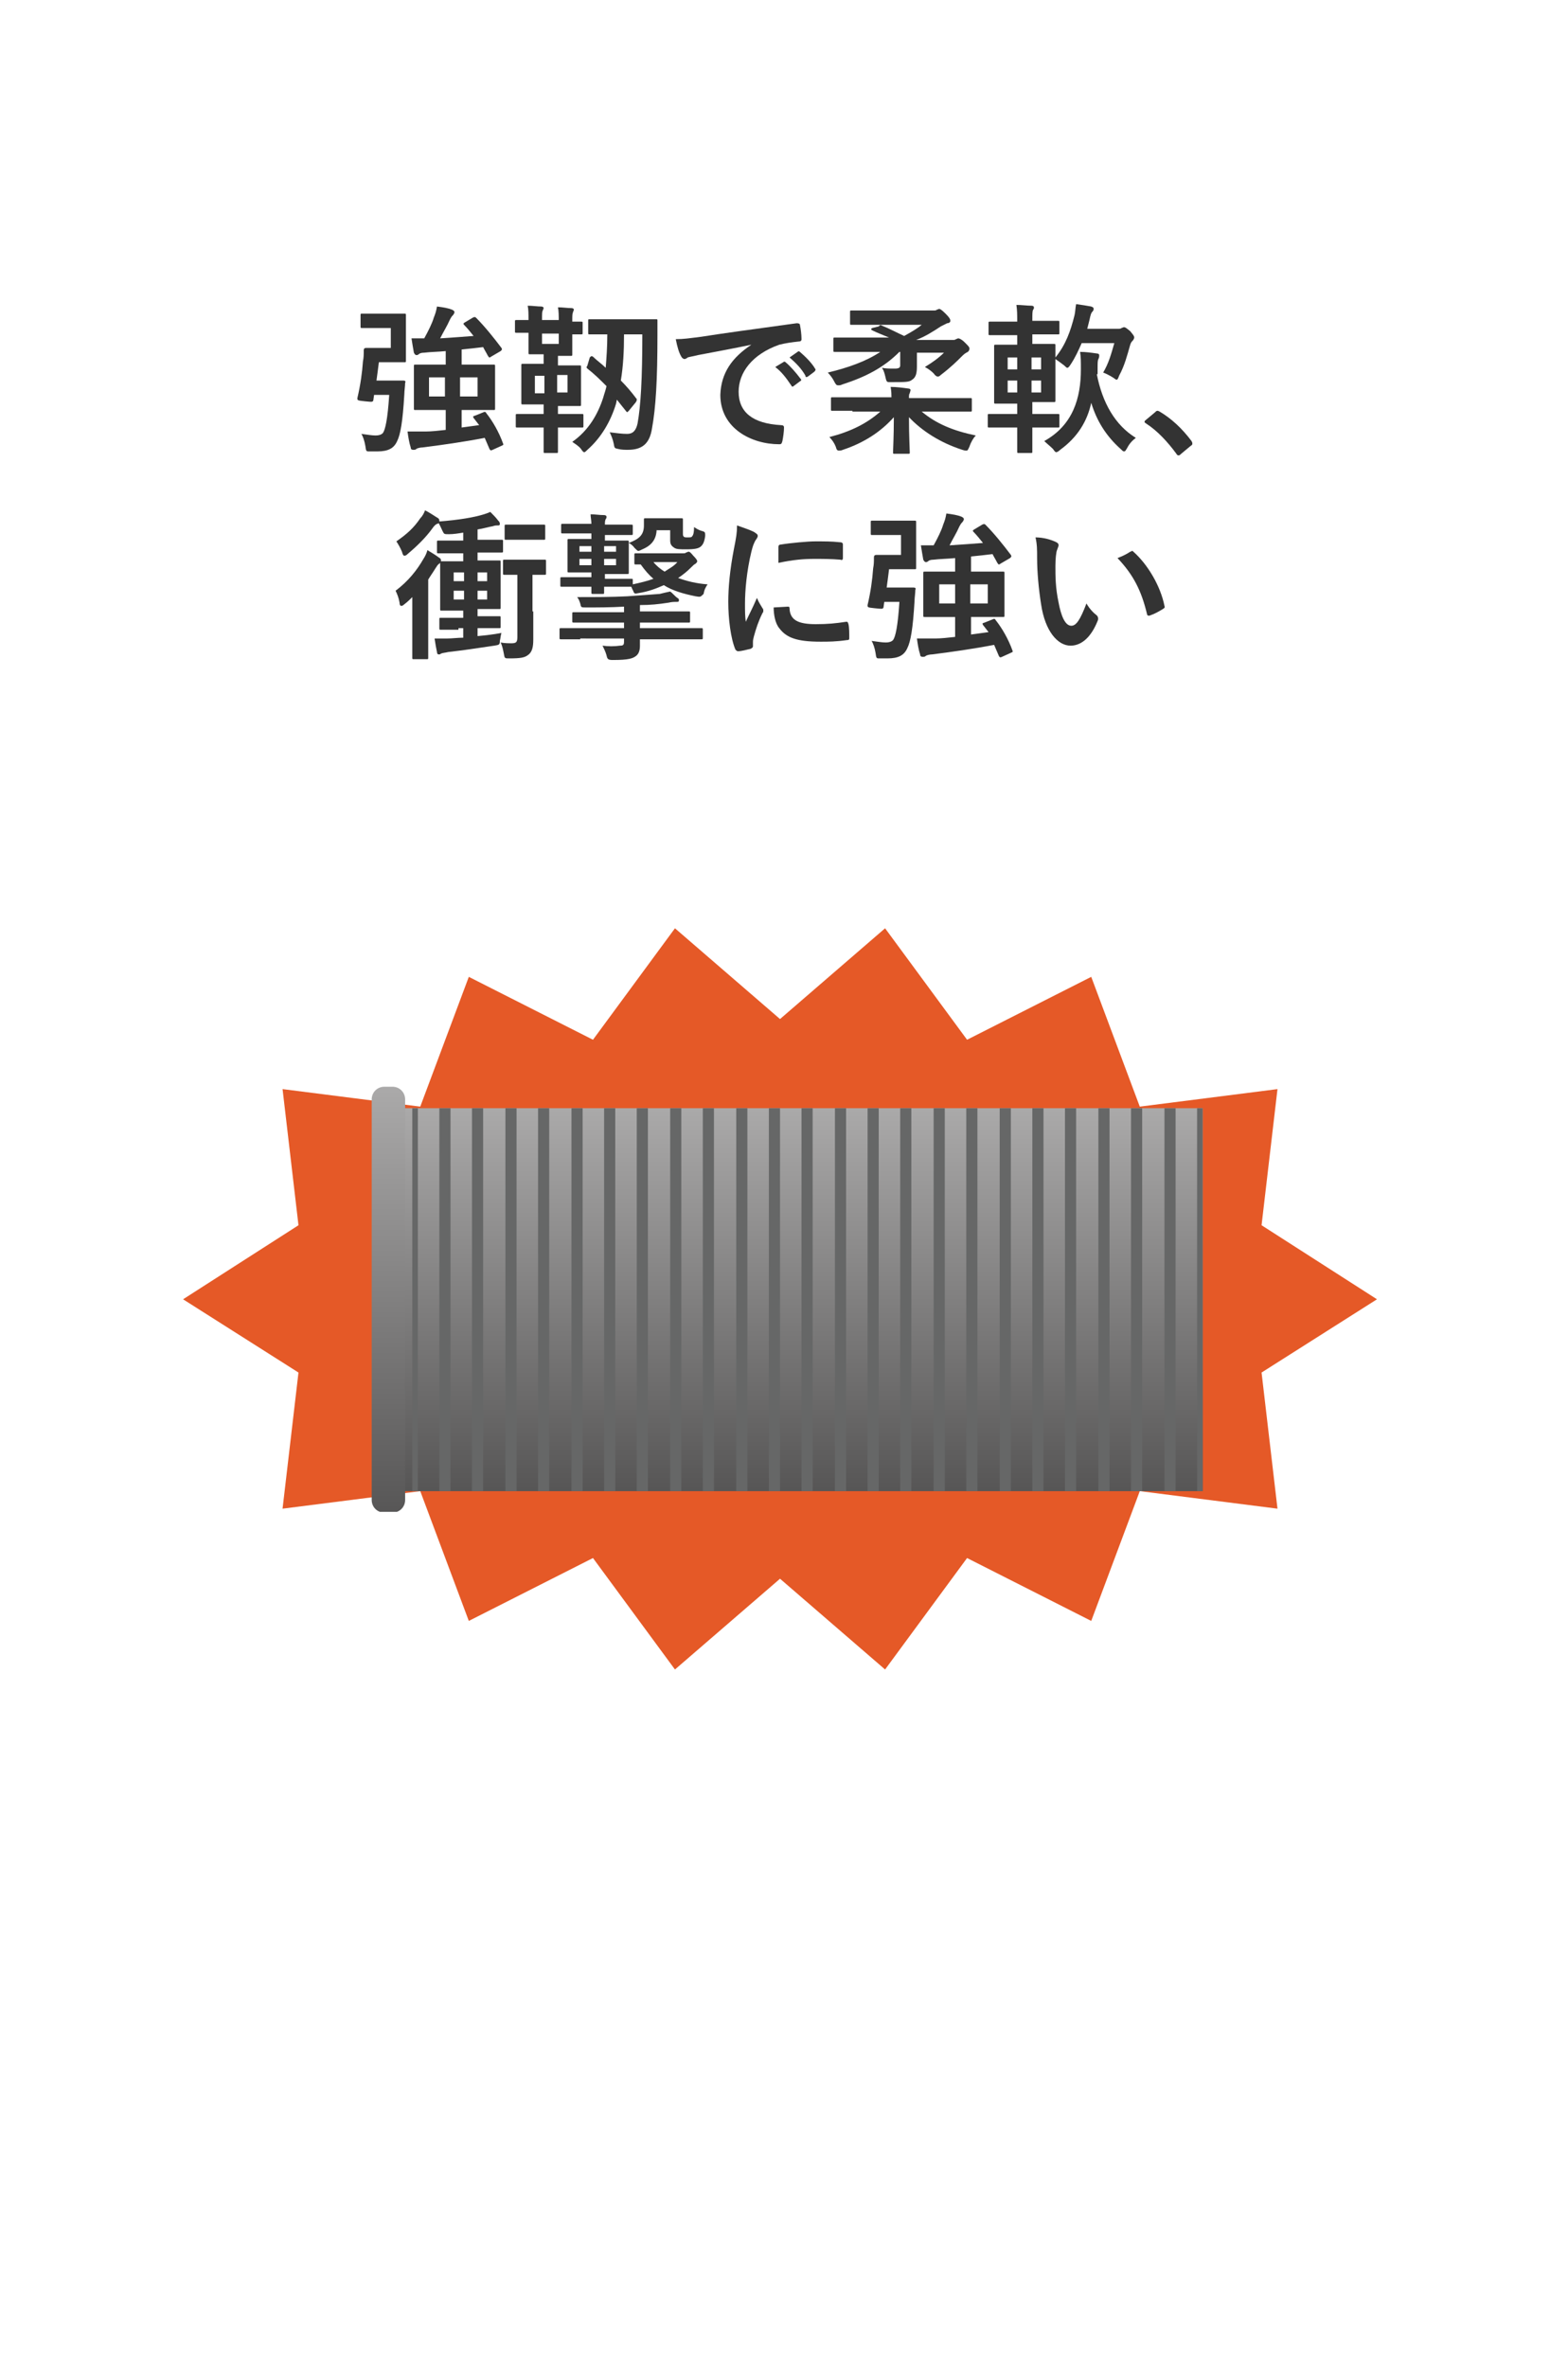
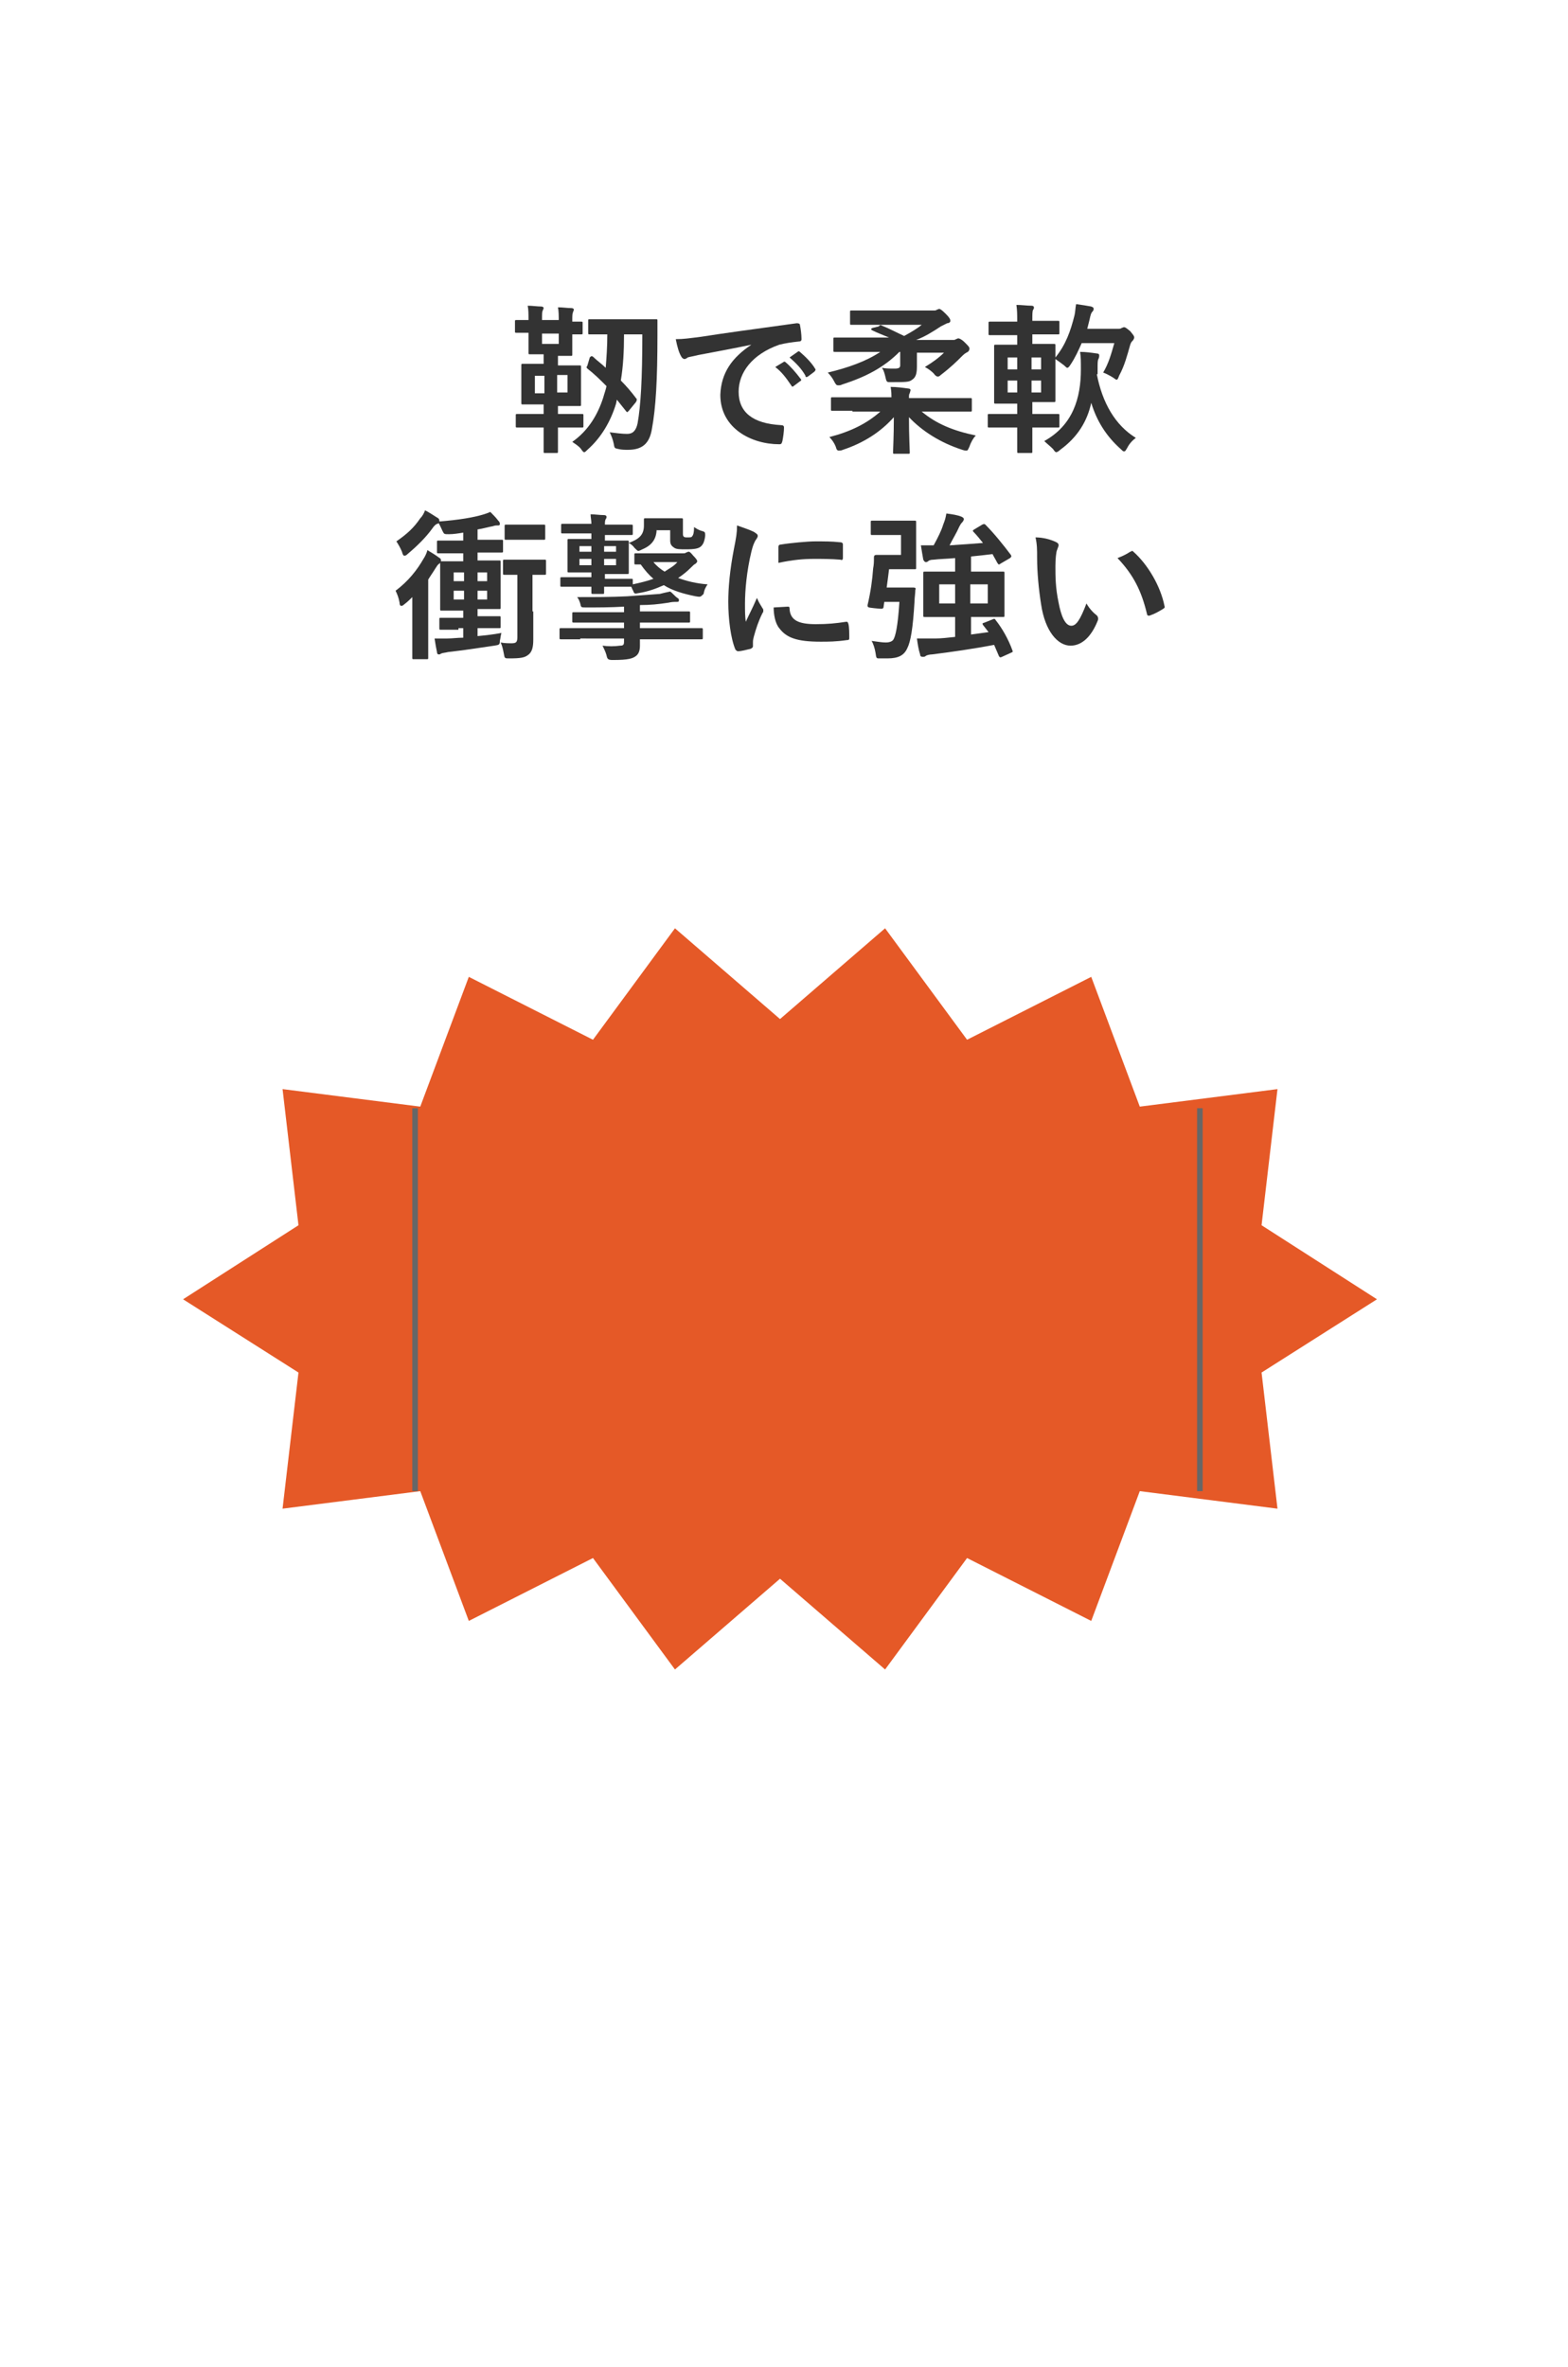
<svg xmlns="http://www.w3.org/2000/svg" xmlns:xlink="http://www.w3.org/1999/xlink" version="1.1" id="レイヤー_1" x="0px" y="0px" width="197px" height="297.3px" viewBox="0 0 197 297.3" style="enable-background:new 0 0 197 297.3;" xml:space="preserve">
  <style type="text/css">
	.st0{fill:#333333;}
	.st1{fill:#E55927;}
	.st2{clip-path:url(#SVGID_2_);fill:url(#SVGID_3_);}
	.st3{fill:#666767;}
	.st4{clip-path:url(#SVGID_5_);fill:url(#SVGID_6_);}
</style>
  <g>
-     <path class="st0" d="M49.4,47.8c0.9,0,1.2,0,1.3,0c0.2,0,0.3,0.1,0.2,0.3c0,0.4-0.1,1-0.1,1.4c-0.2,3.5-0.5,5.1-0.9,5.9   c-0.4,0.9-1.1,1.3-2.5,1.3c-0.3,0-0.6,0-1,0c-0.4,0-0.4,0-0.5-0.7c-0.1-0.6-0.3-1.2-0.5-1.5c0.8,0.1,1.3,0.2,1.8,0.2   c0.4,0,0.7-0.1,0.9-0.3c0.3-0.4,0.6-1.7,0.8-4.8H47l-0.1,0.7c-0.1,0.2-0.1,0.2-1.1,0.1c-0.9-0.1-0.9-0.1-0.9-0.4   c0.4-1.7,0.6-3.2,0.7-4.6c0.1-0.5,0.1-0.9,0.1-1.4c0-0.2,0.1-0.3,0.3-0.3c0.1,0,0.6,0,1.3,0h1.8v-2.5h-1.9c-1.2,0-1.6,0-1.7,0   c-0.2,0-0.2,0-0.2-0.2v-1.4c0-0.2,0-0.2,0.2-0.2c0.1,0,0.5,0,1.7,0h2.2c0.9,0,1.3,0,1.4,0c0.2,0,0.2,0,0.2,0.2c0,0.1,0,0.6,0,1.8   v2.1c0,1.1,0,1.7,0,1.8c0,0.2,0,0.2-0.2,0.2c-0.1,0-0.5,0-1.4,0h-1.8c-0.1,0.8-0.2,1.6-0.3,2.3H49.4z M59.5,52.5   c-0.1-0.2-0.1-0.2,0.2-0.3l1-0.4c0.2-0.1,0.3-0.1,0.4,0.1c0.8,1,1.6,2.4,2.1,3.8c0.1,0.2,0,0.2-0.2,0.3l-1.1,0.5   c-0.2,0.1-0.3,0.1-0.4-0.1c-0.2-0.5-0.4-0.9-0.6-1.4c-2.6,0.5-5.4,0.9-7.8,1.2c-0.3,0-0.7,0.1-0.8,0.2c-0.1,0.1-0.2,0.1-0.4,0.1   c-0.2,0-0.3-0.1-0.3-0.3c-0.2-0.6-0.3-1.3-0.4-2c0.8,0,1.4,0,2.3,0c0.7,0,1.6-0.1,2.5-0.2v-2.5h-1.2c-1.8,0-2.4,0-2.6,0   c-0.2,0-0.2,0-0.2-0.2c0-0.1,0-0.6,0-1.6v-2.1c0-1,0-1.5,0-1.6c0-0.2,0-0.2,0.2-0.2c0.1,0,0.8,0,2.6,0h1.2v-1.7   c-1,0.1-1.9,0.1-2.7,0.2c-0.4,0-0.6,0.1-0.7,0.2c-0.1,0.1-0.2,0.1-0.3,0.1c-0.1,0-0.2-0.1-0.3-0.3c-0.1-0.5-0.2-1.2-0.3-1.8   c0.5,0,1.1,0,1.6,0c0.5-0.9,1-1.9,1.2-2.6c0.2-0.5,0.3-0.8,0.4-1.4c0.8,0.1,1.4,0.2,1.9,0.4c0.2,0.1,0.3,0.2,0.3,0.3   c0,0.1-0.1,0.3-0.2,0.4c-0.1,0.1-0.2,0.2-0.4,0.6c-0.3,0.7-0.8,1.5-1.2,2.3c1.5-0.1,3-0.2,4.2-0.3c-0.4-0.5-0.8-1-1.2-1.4   c-0.1-0.1-0.1-0.2,0.1-0.3l1-0.6c0.2-0.1,0.3-0.1,0.4,0c1.1,1.1,2.3,2.6,3.2,3.8c0.1,0.2,0.1,0.2-0.1,0.4l-1.2,0.7   c-0.1,0.1-0.2,0.1-0.2,0.1c-0.1,0-0.1-0.1-0.2-0.2c-0.2-0.4-0.4-0.7-0.6-1.1c-0.8,0.1-1.7,0.2-2.7,0.3v1.9h1.4c1.8,0,2.4,0,2.6,0   c0.2,0,0.2,0,0.2,0.2c0,0.1,0,0.6,0,1.6v2.1c0,1,0,1.5,0,1.6c0,0.2,0,0.2-0.2,0.2c-0.1,0-0.8,0-2.6,0h-1.4v2.2l2.2-0.3L59.5,52.5z    M55.9,49.8v-2.4h-2v2.4H55.9z M60,47.4h-2.2v2.4H60V47.4z" />
    <path class="st0" d="M70.2,40.4c0-0.8,0-1.3-0.1-1.8c0.6,0,1.2,0.1,1.7,0.1c0.2,0,0.3,0.1,0.3,0.2c0,0.1-0.1,0.2-0.1,0.3   c-0.1,0.2-0.1,0.4-0.1,1.2c0.7,0,1.1,0,1.1,0c0.2,0,0.2,0,0.2,0.2v1.2c0,0.2,0,0.2-0.2,0.2c-0.1,0-0.4,0-1.1,0v0.6   c0,1.2,0,1.7,0,1.9c0,0.2,0,0.2-0.2,0.2c-0.1,0-0.5,0-1.6,0v1.2h0.6c1.5,0,2,0,2.1,0c0.2,0,0.2,0,0.2,0.2c0,0.1,0,0.5,0,1.5v1.7   c0,1,0,1.4,0,1.5c0,0.2,0,0.2-0.2,0.2c-0.1,0-0.6,0-2.1,0h-0.6V52h0.8c1.5,0,2.1,0,2.2,0c0.2,0,0.2,0,0.2,0.2v1.3   c0,0.2,0,0.2-0.2,0.2c-0.1,0-0.6,0-2.2,0h-0.8v0.6c0,1.6,0,2.3,0,2.4c0,0.2,0,0.2-0.2,0.2h-1.4c-0.2,0-0.2,0-0.2-0.2   c0-0.1,0-0.8,0-2.4v-0.6h-1c-1.6,0-2.2,0-2.3,0c-0.2,0-0.2,0-0.2-0.2v-1.3c0-0.2,0-0.2,0.2-0.2c0.1,0,0.7,0,2.3,0h1v-1.2h-0.5   c-1.5,0-2,0-2.1,0c-0.2,0-0.2,0-0.2-0.2c0-0.1,0-0.5,0-1.5v-1.7c0-1,0-1.3,0-1.5c0-0.2,0-0.2,0.2-0.2c0.1,0,0.6,0,2.1,0h0.5v-1.2   h-0.1c-1.1,0-1.5,0-1.6,0c-0.2,0-0.2,0-0.2-0.2c0-0.1,0-0.7,0-1.9v-0.6c-1,0-1.4,0-1.5,0c-0.2,0-0.2,0-0.2-0.2v-1.2   c0-0.2,0-0.2,0.2-0.2c0.1,0,0.5,0,1.5,0c0-0.8,0-1.3-0.1-1.8c0.6,0,1.2,0.1,1.7,0.1c0.2,0,0.3,0.1,0.3,0.2c0,0.1-0.1,0.2-0.1,0.3   c-0.1,0.1-0.1,0.4-0.1,1.2H70.2z M68.4,49.4v-2.2h-1.2v2.2H68.4z M70.2,41.9h-2.1v1.3h2.1V41.9z M71.3,47.1H70v2.2h1.3V47.1z    M74.1,44.9c0.2-0.2,0.2-0.2,0.4-0.1c0.5,0.5,1.1,0.9,1.6,1.4c0.1-1.3,0.2-2.6,0.2-4.2c-1.6,0-2.1,0-2.2,0c-0.2,0-0.2,0-0.2-0.2   v-1.5c0-0.2,0-0.2,0.2-0.2c0.1,0,0.7,0,2.4,0h3.5c1.7,0,2.2,0,2.4,0c0.2,0,0.2,0,0.2,0.2c0,0.7,0,1.2,0,1.8c0,5.6-0.2,9.1-0.7,11.8   c-0.3,1.8-1.2,2.6-3,2.6c-0.4,0-0.8,0-1.2-0.1c-0.5-0.1-0.5-0.1-0.6-0.7c-0.1-0.5-0.3-1-0.5-1.4c0.9,0.1,1.5,0.2,2.2,0.2   c0.7,0,1.1-0.4,1.3-1.3c0.4-2.2,0.6-5.6,0.6-11.2h-2.3c0,2.1-0.1,4-0.4,5.8c0.7,0.7,1.3,1.4,1.9,2.2c0.1,0.1,0.1,0.1,0.1,0.2   c0,0.1,0,0.1-0.1,0.3l-0.9,1.1c-0.2,0.2-0.2,0.2-0.3,0.1c-0.4-0.5-0.8-1-1.2-1.5l-0.1,0.5c-0.7,2.3-1.9,4.3-3.6,5.8   c-0.2,0.2-0.3,0.3-0.4,0.3c-0.1,0-0.2-0.1-0.4-0.4c-0.3-0.4-0.7-0.6-1.1-0.9c2-1.4,3.2-3.4,3.9-5.6c0.1-0.4,0.3-0.9,0.4-1.4   c-0.8-0.8-1.5-1.5-2.4-2.2c-0.1-0.1-0.1-0.1-0.1-0.2c0-0.1,0.1-0.1,0.1-0.2L74.1,44.9z" />
    <path class="st0" d="M94.4,43.3c-2.4,0.5-4.6,0.9-6.7,1.3c-0.8,0.2-1,0.2-1.3,0.3c-0.1,0.1-0.3,0.2-0.4,0.2c-0.1,0-0.3-0.1-0.4-0.3   c-0.3-0.5-0.5-1.2-0.7-2.2c1,0,1.6-0.1,3.2-0.3c2.5-0.4,6.9-1,12-1.7c0.3,0,0.4,0.1,0.4,0.2c0.1,0.5,0.2,1.2,0.2,1.8   c0,0.2-0.1,0.3-0.4,0.3c-0.9,0.1-1.6,0.2-2.4,0.4c-3.4,1.2-5.1,3.5-5.1,5.9c0,2.6,1.8,4,5.3,4.2c0.3,0,0.4,0.1,0.4,0.3   c0,0.5-0.1,1.2-0.2,1.7c-0.1,0.3-0.1,0.4-0.4,0.4c-3.5,0-7.4-2-7.4-6.2C90.6,46.8,92,44.9,94.4,43.3L94.4,43.3z M98.4,45.5   c0.1-0.1,0.2-0.1,0.3,0c0.6,0.5,1.3,1.3,1.9,2.1c0.1,0.1,0.1,0.2-0.1,0.3l-0.8,0.6c-0.1,0.1-0.2,0.1-0.3-0.1   c-0.6-0.9-1.2-1.7-2-2.3L98.4,45.5z M100.2,44.2c0.1-0.1,0.2-0.1,0.3,0c0.7,0.6,1.5,1.4,1.9,2.1c0.1,0.1,0.1,0.2-0.1,0.4l-0.8,0.6   c-0.2,0.1-0.3,0.1-0.3-0.1c-0.5-0.9-1.2-1.6-2-2.3L100.2,44.2z" />
    <path class="st0" d="M107.1,51.6c-1.8,0-2.4,0-2.5,0c-0.2,0-0.2,0-0.2-0.2v-1.3c0-0.2,0-0.2,0.2-0.2c0.1,0,0.7,0,2.5,0h4.9   c0-0.3,0-0.7-0.1-1.3c0.7,0,1.5,0.1,2.2,0.2c0.2,0,0.3,0.1,0.3,0.2c0,0.1-0.1,0.3-0.1,0.4c-0.1,0.1-0.1,0.3-0.1,0.6h5.2   c1.8,0,2.4,0,2.5,0c0.2,0,0.2,0,0.2,0.2v1.3c0,0.2,0,0.2-0.2,0.2c-0.1,0-0.7,0-2.5,0h-3.6c1.8,1.5,3.9,2.4,6.8,3   c-0.3,0.3-0.6,0.8-0.8,1.4c-0.2,0.4-0.2,0.5-0.4,0.5c-0.1,0-0.2,0-0.5-0.1c-2.8-0.9-5.1-2.4-6.7-4.1c0,2.5,0.1,4,0.1,4.4   c0,0.2,0,0.2-0.2,0.2h-1.7c-0.2,0-0.2,0-0.2-0.2c0-0.4,0.1-1.9,0.1-4.4c-1.6,1.8-3.7,3.2-6.4,4.1c-0.2,0.1-0.4,0.1-0.5,0.1   c-0.2,0-0.3-0.1-0.4-0.5c-0.2-0.5-0.5-0.9-0.8-1.2c2.7-0.7,4.7-1.7,6.4-3.2H107.1z M110.4,41c0.2-0.2,0.2-0.2,0.4-0.1   c1,0.4,1.9,0.9,2.8,1.3c0.9-0.5,1.6-0.9,2.2-1.4h-6.1c-1.9,0-2.6,0-2.7,0c-0.2,0-0.2,0-0.2-0.2v-1.4c0-0.2,0-0.2,0.2-0.2   c0.1,0,0.8,0,2.7,0h7.6c0.2,0,0.3,0,0.4-0.1c0.1,0,0.2-0.1,0.3-0.1c0.1,0,0.3,0.1,0.8,0.6c0.5,0.5,0.6,0.7,0.6,0.9   c0,0.2-0.2,0.3-0.4,0.3c-0.2,0.1-0.4,0.2-0.8,0.4c-0.9,0.6-2,1.3-3.1,1.7h4.6c0.2,0,0.3,0,0.4-0.1c0.1,0,0.2-0.1,0.3-0.1   c0.1,0,0.4,0.1,0.8,0.5c0.5,0.5,0.6,0.6,0.6,0.8c0,0.2-0.1,0.3-0.2,0.4c-0.2,0.1-0.4,0.2-0.7,0.5c-0.7,0.7-1.4,1.4-2.7,2.4   c-0.2,0.2-0.3,0.2-0.4,0.2c-0.1,0-0.3-0.1-0.5-0.4c-0.3-0.3-0.7-0.6-1.1-0.8c1-0.6,1.8-1.2,2.4-1.8h-3.4c0,0.6,0,1.1,0,1.5   c0,0.5,0,0.8-0.1,1.2c-0.1,0.3-0.2,0.5-0.5,0.7c-0.4,0.3-0.7,0.3-2.8,0.3c-0.3,0-0.4,0-0.5-0.4c-0.1-0.4-0.2-1-0.5-1.4   c0.5,0.1,1,0.1,1.6,0.1c0.5,0,0.7-0.1,0.7-0.4v-1.7h-0.1c-1.9,1.9-4.1,3.1-7.2,4.1c-0.2,0.1-0.3,0.1-0.5,0.1   c-0.2,0-0.3-0.1-0.5-0.5c-0.2-0.4-0.5-0.8-0.8-1.1c2.5-0.6,4.8-1.4,6.6-2.6h-3.1c-1.8,0-2.5,0-2.6,0c-0.2,0-0.2,0-0.2-0.2v-1.4   c0-0.2,0-0.2,0.2-0.2c0.1,0,0.7,0,2.6,0h4.2c-0.7-0.3-1.5-0.6-2.1-0.9c-0.2-0.1-0.2-0.2,0-0.3L110.4,41z" />
    <path class="st0" d="M126.7,53.7c-1.7,0-2.3,0-2.4,0c-0.2,0-0.2,0-0.2-0.2v-1.3c0-0.2,0-0.2,0.2-0.2c0.1,0,0.7,0,2.4,0h1.1v-1.3   h-0.5c-1.5,0-2.1,0-2.2,0c-0.2,0-0.2,0-0.2-0.2c0-0.1,0-0.7,0-1.9v-3.2c0-1.2,0-1.7,0-1.9c0-0.2,0-0.2,0.2-0.2c0.1,0,0.7,0,2.2,0   h0.5v-1.2h-1c-1.7,0-2.3,0-2.4,0c-0.2,0-0.2,0-0.2-0.2v-1.3c0-0.2,0-0.2,0.2-0.2c0.1,0,0.7,0,2.4,0h1c0-0.9,0-1.4-0.1-2.1   c0.7,0,1.3,0.1,1.9,0.1c0.2,0,0.3,0.1,0.3,0.2c0,0.1,0,0.2-0.1,0.3c-0.1,0.2-0.1,0.5-0.1,1.3v0.1h0.8c1.7,0,2.2,0,2.4,0   c0.2,0,0.2,0,0.2,0.2v1.3c0,0.2,0,0.2-0.2,0.2c-0.1,0-0.7,0-2.4,0h-0.8v1.2h0.5c1.5,0,2,0,2.2,0c0.2,0,0.2,0,0.2,0.2   c0,0.1,0,0.6,0,1.5c1.3-1.6,1.9-3.3,2.4-5.3c0.1-0.4,0.1-0.9,0.2-1.4c0.7,0.1,1.4,0.2,1.9,0.3c0.2,0.1,0.3,0.1,0.3,0.3   c0,0.1,0,0.2-0.2,0.4c-0.1,0.1-0.2,0.4-0.3,0.9c-0.1,0.4-0.2,0.8-0.3,1.2h3.9c0.2,0,0.3,0,0.4-0.1c0.1,0,0.2-0.1,0.3-0.1   c0.2,0,0.3,0.1,0.8,0.5c0.4,0.5,0.5,0.6,0.5,0.8c0,0.1-0.1,0.3-0.2,0.4s-0.2,0.2-0.3,0.5c-0.4,1.4-0.7,2.6-1.4,3.9   c-0.1,0.3-0.2,0.5-0.3,0.5s-0.2-0.1-0.5-0.3c-0.5-0.3-0.9-0.5-1.2-0.6c0.7-1.2,1-2.3,1.4-3.7h-4.1c-0.4,0.9-0.8,1.8-1.4,2.7   c-0.2,0.3-0.3,0.4-0.4,0.4c-0.1,0-0.2-0.1-0.4-0.3c-0.4-0.3-0.8-0.6-1.1-0.8v3.3c0,1.2,0,1.8,0,1.9c0,0.2,0,0.2-0.2,0.2   c-0.1,0-0.7,0-2.2,0h-0.5V52h0.8c1.8,0,2.3,0,2.4,0c0.2,0,0.2,0,0.2,0.2v1.3c0,0.2,0,0.2-0.2,0.2c-0.1,0-0.7,0-2.4,0h-0.8   c0,1.8,0,2.9,0,3c0,0.2,0,0.2-0.2,0.2h-1.5c-0.2,0-0.2,0-0.2-0.2c0-0.1,0-1.1,0-3H126.7z M127.8,46.4v-1.5h-1.2v1.5H127.8z    M127.8,49.3v-1.5h-1.2v1.5H127.8z M129.6,44.9v1.5h1.2v-1.5H129.6z M130.8,47.8h-1.2v1.5h1.2V47.8z M137.8,47   c0.7,3.6,2.3,6.4,4.9,8c-0.4,0.3-0.8,0.7-1.1,1.3c-0.2,0.3-0.2,0.4-0.4,0.4c-0.1,0-0.2-0.1-0.4-0.3c-1.8-1.6-3-3.5-3.7-5.8   c-0.5,2.3-1.7,4.3-3.9,5.9c-0.2,0.2-0.4,0.3-0.5,0.3c-0.1,0-0.2-0.1-0.4-0.4c-0.4-0.4-0.8-0.7-1.1-1c3.6-2,4.6-5.4,4.6-9   c0-1.1,0-1.5-0.1-2.2c0.7,0,1.4,0.1,2.1,0.2c0.2,0,0.3,0.1,0.3,0.2c0,0.2,0,0.3-0.1,0.5c-0.1,0.2-0.1,0.5-0.1,1.2V47z" />
-     <path class="st0" d="M145.1,51.8c0.1-0.1,0.2-0.2,0.3-0.2s0.1,0,0.3,0.1c1.5,0.9,2.8,2.1,4,3.7c0.1,0.2,0.1,0.2,0.1,0.3   c0,0.1,0,0.2-0.2,0.3l-1.2,1c-0.1,0.1-0.2,0.2-0.3,0.2c-0.1,0-0.2,0-0.3-0.2c-1.1-1.5-2.4-2.9-3.8-3.8c-0.1-0.1-0.2-0.1-0.2-0.2   c0-0.1,0-0.1,0.1-0.2L145.1,51.8z" />
    <path class="st0" d="M57.6,79.1c-1.6,0-2.1,0-2.2,0c-0.2,0-0.2,0-0.2-0.2v-1.1c0-0.2,0-0.2,0.2-0.2c0.1,0,0.6,0,2.2,0h0.6v-0.9   h-0.5c-1.6,0-2.1,0-2.2,0c-0.2,0-0.2,0-0.2-0.2c0-0.1,0-0.6,0-1.7v-2.3c0-1.1,0-1.5,0-1.7v-0.1l-0.1,0.1c-0.2,0.1-0.3,0.3-0.5,0.6   c-0.3,0.5-0.6,0.9-0.9,1.4v7.3c0,1.6,0,2.4,0,2.5c0,0.2,0,0.2-0.2,0.2H52c-0.2,0-0.2,0-0.2-0.2c0-0.1,0-0.9,0-2.5v-2.9   c0-0.6,0-1.5,0-2.2c-0.3,0.3-0.6,0.6-1,0.9c-0.2,0.2-0.3,0.2-0.4,0.2c-0.1,0-0.2-0.1-0.2-0.4c-0.1-0.6-0.3-1.1-0.5-1.5   c1.6-1.2,2.7-2.6,3.5-4c0.2-0.3,0.4-0.7,0.5-1.1c0.5,0.3,1,0.6,1.4,0.9c0.3,0.2,0.3,0.2,0.3,0.5h0.1c0.1,0,0.7,0,2.2,0h0.5v-1h-0.8   c-1.7,0-2.2,0-2.3,0c-0.2,0-0.2,0-0.2-0.2v-1.2c0-0.2,0-0.2,0.2-0.2c0.1,0,0.7,0,2.3,0h0.8v-1c-0.6,0.1-1.2,0.2-1.8,0.2   c-0.6,0-0.6,0-0.8-0.4c-0.2-0.4-0.3-0.7-0.5-1c-0.1,0.1-0.1,0.1-0.2,0.1c-0.2,0.1-0.4,0.3-0.6,0.6c-0.8,1.1-1.8,2.1-3.1,3.2   c-0.2,0.2-0.3,0.2-0.4,0.2c-0.1,0-0.2-0.1-0.3-0.5c-0.2-0.5-0.5-1-0.7-1.3c1.3-0.9,2.2-1.7,3-2.9c0.3-0.3,0.5-0.7,0.6-1   c0.6,0.3,1,0.6,1.5,0.9c0.2,0.1,0.3,0.2,0.3,0.4c0,0,0,0,0,0.1c2.5-0.2,4.3-0.5,5.6-0.9c0.3-0.1,0.6-0.2,0.8-0.3   c0.4,0.4,0.7,0.7,1,1.1c0.1,0.1,0.2,0.2,0.2,0.4s-0.1,0.2-0.3,0.2c-0.2,0-0.3,0-0.6,0.1c-0.6,0.1-1.2,0.3-1.9,0.4v1.3h0.7   c1.6,0,2.2,0,2.3,0c0.2,0,0.2,0,0.2,0.2v1.2c0,0.2,0,0.2-0.2,0.2c-0.1,0-0.7,0-2.3,0H60v1h0.5c1.6,0,2.1,0,2.2,0   c0.2,0,0.2,0,0.2,0.2c0,0.1,0,0.6,0,1.7v2.3c0,1.1,0,1.6,0,1.7c0,0.2,0,0.2-0.2,0.2c-0.1,0-0.6,0-2.2,0H60v0.9h0.5   c1.6,0,2.1,0,2.2,0c0.2,0,0.2,0,0.2,0.2v1.1c0,0.2,0,0.2-0.2,0.2c-0.1,0-0.6,0-2.2,0H60v1c1-0.1,2-0.2,3-0.4   c-0.1,0.3-0.1,0.6-0.2,1c0,0.5-0.1,0.5-0.7,0.6c-2,0.3-4,0.6-5.8,0.8c-0.4,0.1-0.7,0.1-0.9,0.2c-0.1,0.1-0.2,0.1-0.3,0.1   c-0.1,0-0.2-0.1-0.2-0.3c-0.1-0.5-0.2-1-0.3-1.7c0.5,0,1.1,0,1.6,0c0.6,0,1.3-0.1,2-0.1v-1.2H57.6z M58.3,73v-1.1H57V73H58.3z    M58.3,75.3v-1.1H57v1.1H58.3z M60,71.9V73h1.2v-1.1H60z M61.3,74.2H60v1.1h1.2V74.2z M67,76.8c0,1.8,0,2.7,0,3.5   c0,0.9-0.1,1.6-0.7,2c-0.4,0.3-0.9,0.4-2.3,0.4c-0.6,0-0.6,0-0.7-0.6c-0.1-0.5-0.2-1-0.4-1.4c0.5,0.1,1,0.1,1.4,0.1   c0.6,0,0.7-0.2,0.7-0.8v-7.8c-1.1,0-1.5,0-1.6,0c-0.2,0-0.2,0-0.2-0.2v-1.5c0-0.2,0-0.2,0.2-0.2c0.1,0,0.5,0,1.7,0h1.6   c1.2,0,1.6,0,1.7,0c0.2,0,0.2,0,0.2,0.2V72c0,0.2,0,0.2-0.2,0.2c-0.1,0-0.4,0-1.5,0V76.8z M65.2,67.8c-1.1,0-1.5,0-1.6,0   c-0.2,0-0.2,0-0.2-0.2v-1.5c0-0.2,0-0.2,0.2-0.2c0.1,0,0.5,0,1.6,0h1.5c1.2,0,1.5,0,1.6,0c0.2,0,0.2,0,0.2,0.2v1.5   c0,0.2,0,0.2-0.2,0.2c-0.1,0-0.4,0-1.6,0H65.2z" />
    <path class="st0" d="M72.9,80.3c-1.7,0-2.3,0-2.4,0c-0.2,0-0.2,0-0.2-0.2v-1c0-0.2,0-0.2,0.2-0.2c0.1,0,0.7,0,2.4,0h5.5v-0.7h-3.6   c-1.9,0-2.6,0-2.7,0c-0.2,0-0.2,0-0.2-0.2v-0.9c0-0.2,0-0.2,0.2-0.2c0.1,0,0.8,0,2.7,0h3.6v-0.7c-1.7,0.1-3.3,0.1-4.8,0.1   c-0.6,0-0.6,0-0.7-0.5c-0.1-0.3-0.2-0.6-0.4-0.8c2.4,0,4.3,0,6.3-0.1c1.5-0.1,2.7-0.2,4.1-0.3c0.4-0.1,0.8-0.2,1.3-0.3   c0.3,0.2,0.6,0.6,0.9,0.8c0.2,0.1,0.2,0.2,0.2,0.3c0,0.2-0.1,0.2-0.3,0.2c-0.3,0-0.6,0-1,0.1c-1.3,0.2-2.3,0.3-3.6,0.3v0.8h3.4   c1.9,0,2.6,0,2.7,0c0.2,0,0.2,0,0.2,0.2V78c0,0.2,0,0.2-0.2,0.2c-0.1,0-0.8,0-2.7,0h-3.4v0.7h5.2c1.8,0,2.3,0,2.5,0   c0.2,0,0.2,0,0.2,0.2v1c0,0.2,0,0.2-0.2,0.2c-0.1,0-0.7,0-2.5,0h-5.2c0,0.3,0,0.6,0,0.8c0,0.5-0.1,1-0.5,1.3   c-0.4,0.3-0.9,0.5-2.9,0.5c-0.6,0-0.7-0.1-0.8-0.6c-0.1-0.4-0.4-1-0.5-1.2c0.7,0.1,1.5,0.1,2.2,0c0.4,0,0.5-0.1,0.5-0.5v-0.4H72.9z    M74.3,72.5v-0.6h-0.6c-1.5,0-2.1,0-2.2,0c-0.2,0-0.2,0-0.2-0.2c0-0.1,0-0.5,0-1.3v-1.2c0-0.9,0-1.2,0-1.3c0-0.2,0-0.2,0.2-0.2   c0.1,0,0.7,0,2.2,0h0.6V67h-1.2c-1.7,0-2.3,0-2.4,0c-0.2,0-0.2,0-0.2-0.2V66c0-0.2,0-0.2,0.2-0.2c0.1,0,0.7,0,2.4,0h1.2   c0-0.5-0.1-0.8-0.1-1.2c0.6,0,1.1,0.1,1.7,0.1c0.2,0,0.3,0.1,0.3,0.2c0,0.1,0,0.2-0.1,0.3c-0.1,0.2-0.1,0.4-0.1,0.7h0.9   c1.7,0,2.3,0,2.4,0c0.2,0,0.2,0,0.2,0.2v0.9c0,0.2,0,0.2-0.2,0.2c-0.1,0-0.7,0-2.4,0h-0.9v0.7h0.6c1.5,0,2,0,2.2,0   c0.2,0,0.2,0,0.2,0.2c0,0.1,0,0.5,0,1.3v1.2c0,0.9,0,1.2,0,1.3c0,0.2,0,0.2-0.2,0.2c-0.1,0-0.6,0-2.2,0h-0.6v0.6h0.9   c1.7,0,2.3,0,2.4,0c0.2,0,0.2,0,0.2,0.2v0.5c0.9-0.2,1.8-0.4,2.6-0.7c-0.6-0.5-1.1-1.1-1.6-1.8c-0.4,0-0.6,0-0.6,0   c-0.2,0-0.2,0-0.2-0.2v-1c0-0.2,0-0.2,0.2-0.2c0.1,0,0.6,0,2.2,0h3.7c0.2,0,0.3,0,0.4-0.1c0.1,0,0.2-0.1,0.3-0.1   c0.1,0,0.2,0,0.6,0.5c0.4,0.4,0.5,0.6,0.5,0.7c0,0.1-0.1,0.2-0.2,0.3c-0.2,0.1-0.3,0.2-0.6,0.5c-0.5,0.5-1,0.9-1.6,1.3   c1.1,0.4,2.3,0.7,3.7,0.8c-0.2,0.3-0.4,0.6-0.5,1.2C88,75,88,75,87.4,74.9c-1.5-0.3-2.9-0.7-4-1.4c-0.9,0.4-1.9,0.8-3.2,1   c-0.5,0.1-0.5,0.1-0.7-0.4c-0.1-0.1-0.1-0.3-0.2-0.4h-0.1c-0.1,0-0.7,0-2.4,0h-0.9c0,0.4,0,0.7,0,0.7c0,0.2,0,0.2-0.2,0.2h-1.2   c-0.2,0-0.2,0-0.2-0.2c0-0.1,0-0.3,0-0.7H73c-1.7,0-2.3,0-2.4,0c-0.2,0-0.2,0-0.2-0.2v-0.8c0-0.2,0-0.2,0.2-0.2c0.1,0,0.7,0,2.4,0   H74.3z M74.3,69.3v-0.7h-1.5v0.7H74.3z M74.3,71v-0.8h-1.5V71H74.3z M75.9,68.6v0.7h1.5v-0.7H75.9z M77.4,70.2h-1.5V71h1.5V70.2z    M82.5,66.4c0,1.3-0.6,2.1-1.8,2.6c-0.2,0.1-0.4,0.2-0.5,0.2c-0.1,0-0.2-0.1-0.5-0.4c-0.2-0.3-0.5-0.5-0.7-0.6   c1.3-0.5,1.9-1,1.9-2.2c0-0.4,0-0.6,0-0.7c0-0.2,0-0.2,0.2-0.2c0.1,0,0.4,0,1.5,0H84c1.1,0,1.4,0,1.6,0c0.2,0,0.2,0,0.2,0.2   c0,0.1,0,0.4,0,1v0.6c0,0.3,0,0.4,0.1,0.5c0.1,0.1,0.2,0.1,0.5,0.1c0.4,0,0.5,0,0.6-0.2c0.1-0.1,0.2-0.4,0.2-1.1   c0.3,0.2,0.6,0.4,1,0.5c0.4,0.1,0.4,0.2,0.4,0.6c-0.1,0.8-0.3,1.1-0.5,1.3c-0.3,0.3-0.8,0.4-1.9,0.4c-0.8,0-1.2,0-1.5-0.2   c-0.3-0.2-0.5-0.4-0.5-0.9v-1.3H82.5z M82.1,70.6c0.4,0.5,0.9,0.9,1.4,1.2c0.6-0.4,1.2-0.7,1.6-1.2H82.1z" />
    <path class="st0" d="M94.7,66.8c0.3,0.2,0.5,0.3,0.5,0.5c0,0.1,0,0.2-0.3,0.6c-0.2,0.4-0.3,0.6-0.5,1.4c-0.6,2.5-0.8,4.9-0.8,6.5   c0,1,0,1.6,0.1,2.3c0.4-0.9,0.8-1.6,1.4-3c0.2,0.5,0.4,0.8,0.7,1.3c0.1,0.1,0.1,0.2,0.1,0.3c0,0.1,0,0.2-0.1,0.3   c-0.5,1-0.8,1.9-1.1,3c0,0.1-0.1,0.3-0.1,0.6c0,0.2,0,0.4,0,0.6c0,0.1-0.1,0.2-0.3,0.3c-0.5,0.1-1.1,0.3-1.6,0.3   c-0.1,0-0.2-0.1-0.3-0.2c-0.6-1.4-0.9-3.9-0.9-6c0-1.8,0.2-4,0.7-6.6c0.3-1.5,0.4-2.1,0.4-3C93.4,66.3,94.1,66.5,94.7,66.8z    M99,76.2c0.2,0,0.2,0.1,0.2,0.3c0.1,1.4,1.1,1.9,3.3,1.9c1.5,0,2.5-0.1,3.8-0.3c0.2,0,0.2,0,0.3,0.3c0.1,0.4,0.1,1.2,0.1,1.7   c0,0.2,0,0.3-0.3,0.3c-1.4,0.2-2.3,0.2-3.3,0.2c-3,0-4.3-0.5-5.2-1.7c-0.5-0.6-0.7-1.7-0.7-2.6L99,76.2z M97.8,68.7   c0-0.2,0.1-0.3,0.3-0.3c1.2-0.2,3.4-0.4,4.3-0.4c1.2,0,2.1,0,3,0.1c0.4,0,0.5,0.1,0.5,0.3c0,0.6,0,1.1,0,1.7c0,0.2-0.1,0.3-0.3,0.2   c-1.2-0.1-2.2-0.1-3.3-0.1c-1.3,0-2.6,0.1-4.5,0.5C97.8,69.6,97.8,69.1,97.8,68.7z" />
    <path class="st0" d="M113.5,73.8c0.9,0,1.2,0,1.3,0c0.2,0,0.3,0.1,0.2,0.3c0,0.4-0.1,1-0.1,1.4c-0.2,3.5-0.5,5.1-0.9,5.9   c-0.4,0.9-1.1,1.3-2.5,1.3c-0.3,0-0.6,0-1,0c-0.4,0-0.4,0-0.5-0.7c-0.1-0.6-0.3-1.2-0.5-1.5c0.8,0.1,1.3,0.2,1.8,0.2   c0.4,0,0.7-0.1,0.9-0.3c0.3-0.4,0.6-1.7,0.8-4.8h-1.9l-0.1,0.7c-0.1,0.2-0.1,0.2-1.1,0.1c-0.9-0.1-0.9-0.1-0.9-0.4   c0.4-1.7,0.6-3.2,0.7-4.6c0.1-0.5,0.1-0.9,0.1-1.4c0-0.2,0.1-0.3,0.3-0.3c0.1,0,0.6,0,1.3,0h1.8v-2.5h-1.9c-1.2,0-1.6,0-1.7,0   c-0.2,0-0.2,0-0.2-0.2v-1.4c0-0.2,0-0.2,0.2-0.2c0.1,0,0.5,0,1.7,0h2.2c0.9,0,1.3,0,1.4,0c0.2,0,0.2,0,0.2,0.2c0,0.1,0,0.6,0,1.8   v2.1c0,1.1,0,1.7,0,1.8c0,0.2,0,0.2-0.2,0.2c-0.1,0-0.5,0-1.4,0h-1.8c-0.1,0.8-0.2,1.6-0.3,2.3H113.5z M123.5,78.5   c-0.1-0.2-0.1-0.2,0.2-0.3l1-0.4c0.2-0.1,0.3-0.1,0.4,0.1c0.8,1,1.6,2.4,2.1,3.8c0.1,0.2,0,0.2-0.2,0.3l-1.1,0.5   c-0.2,0.1-0.3,0.1-0.4-0.1c-0.2-0.5-0.4-0.9-0.6-1.4c-2.6,0.5-5.4,0.9-7.8,1.2c-0.3,0-0.7,0.1-0.8,0.2c-0.1,0.1-0.2,0.1-0.4,0.1   c-0.2,0-0.3-0.1-0.3-0.3c-0.2-0.6-0.3-1.3-0.4-2c0.8,0,1.4,0,2.3,0c0.7,0,1.6-0.1,2.5-0.2v-2.5h-1.2c-1.8,0-2.4,0-2.6,0   c-0.2,0-0.2,0-0.2-0.2c0-0.1,0-0.6,0-1.6v-2.1c0-1,0-1.5,0-1.6c0-0.2,0-0.2,0.2-0.2c0.1,0,0.8,0,2.6,0h1.2v-1.7   c-1,0.1-1.9,0.1-2.7,0.2c-0.4,0-0.6,0.1-0.7,0.2c-0.1,0.1-0.2,0.1-0.3,0.1c-0.1,0-0.2-0.1-0.3-0.3c-0.1-0.5-0.2-1.2-0.3-1.8   c0.5,0,1.1,0,1.6,0c0.5-0.9,1-1.9,1.2-2.6c0.2-0.5,0.3-0.8,0.4-1.4c0.8,0.1,1.4,0.2,1.9,0.4c0.2,0.1,0.3,0.2,0.3,0.3   c0,0.1-0.1,0.3-0.2,0.4c-0.1,0.1-0.2,0.2-0.4,0.6c-0.3,0.7-0.8,1.5-1.2,2.3c1.5-0.1,3-0.2,4.2-0.3c-0.4-0.5-0.8-1-1.2-1.4   c-0.1-0.1-0.1-0.2,0.1-0.3l1-0.6c0.2-0.1,0.3-0.1,0.4,0c1.1,1.1,2.3,2.6,3.2,3.8c0.1,0.2,0.1,0.2-0.1,0.4l-1.2,0.7   c-0.1,0.1-0.2,0.1-0.2,0.1c-0.1,0-0.1-0.1-0.2-0.2c-0.2-0.4-0.4-0.7-0.6-1.1c-0.8,0.1-1.7,0.2-2.7,0.3v1.9h1.4c1.8,0,2.4,0,2.6,0   c0.2,0,0.2,0,0.2,0.2c0,0.1,0,0.6,0,1.6v2.1c0,1,0,1.5,0,1.6c0,0.2,0,0.2-0.2,0.2c-0.1,0-0.8,0-2.6,0h-1.4v2.2l2.2-0.3L123.5,78.5z    M120,75.8v-2.4h-2v2.4H120z M124.1,73.4h-2.2v2.4h2.2V73.4z" />
    <path class="st0" d="M132.7,68.1c0.2,0.1,0.3,0.2,0.3,0.4c0,0.1-0.1,0.3-0.2,0.6c-0.1,0.2-0.2,1.1-0.2,2c0,1.3,0,2.7,0.4,4.6   c0.3,1.6,0.8,2.9,1.6,2.9c0.6,0,1.1-0.7,1.9-2.8c0.4,0.7,0.9,1.2,1.3,1.5c0.2,0.2,0.2,0.5,0.1,0.7c-0.8,2-2,3.1-3.4,3.1   c-1.6,0-3.2-1.8-3.7-5.2c-0.3-1.9-0.5-4-0.5-5.8c0-1.1,0-1.7-0.2-2.6C131.1,67.5,132.1,67.8,132.7,68.1z M142,69.3   c0.1,0,0.2-0.1,0.2-0.1c0.1,0,0.1,0,0.2,0.1c1.8,1.6,3.4,4.3,3.9,6.8c0.1,0.3-0.1,0.3-0.2,0.4c-0.5,0.3-1,0.6-1.6,0.8   c-0.2,0.1-0.4,0-0.4-0.2c-0.7-2.9-1.7-4.9-3.7-7C141.2,69.8,141.7,69.5,142,69.3z" />
  </g>
  <g>
    <polygon class="st1" points="173,163.2 158.5,172.4 160.5,189.5 143.2,187.3 137.1,203.6 121.5,195.7 111.2,209.7 98,198.3    84.8,209.7 74.5,195.7 58.9,203.6 52.8,187.3 35.5,189.5 37.5,172.4 23,163.2 37.5,153.9 35.5,136.8 52.8,139 58.9,122.7    74.5,130.6 84.8,116.6 98,128 111.2,116.6 121.5,130.6 137.1,122.7 143.2,139 160.5,136.8 158.5,153.9  " />
    <g>
      <defs>
-         <rect id="SVGID_1_" x="50.8" y="139.2" width="100.3" height="48.1" />
-       </defs>
+         </defs>
      <clipPath id="SVGID_2_">
        <use xlink:href="#SVGID_1_" style="overflow:visible;" />
      </clipPath>
      <linearGradient id="SVGID_3_" gradientUnits="userSpaceOnUse" x1="-196.56" y1="490.803" x2="-195.799" y2="490.803" gradientTransform="matrix(0 77.42 77.42 0 -37896.785 15351.322)">
        <stop offset="0" style="stop-color:#B4B3B3" />
        <stop offset="1" style="stop-color:#4E4D4D" />
      </linearGradient>
      <rect x="50.8" y="139.2" class="st2" width="100.3" height="48.1" />
    </g>
    <rect x="51.8" y="139.2" class="st3" width="0.7" height="48.1" />
-     <path class="st3" d="M147.7,187.3h-1.4v-48.1h1.4V187.3z M143.5,187.3h-1.4v-48.1h1.4V187.3z M139.4,187.3H138v-48.1h1.4V187.3z    M135.2,187.3h-1.4v-48.1h1.4V187.3z M131.1,187.3h-1.4v-48.1h1.4V187.3z M127,187.3h-1.4v-48.1h1.4V187.3z M122.8,187.3h-1.4   v-48.1h1.4V187.3z M118.7,187.3h-1.4v-48.1h1.4V187.3z M114.5,187.3h-1.4v-48.1h1.4V187.3z M110.4,187.3H109v-48.1h1.4V187.3z    M106.3,187.3h-1.4v-48.1h1.4V187.3z M102.1,187.3h-1.4v-48.1h1.4V187.3z M98,187.3h-1.4v-48.1H98V187.3z M93.9,187.3h-1.4v-48.1   h1.4V187.3z M89.7,187.3h-1.4v-48.1h1.4V187.3z M85.6,187.3h-1.4v-48.1h1.4V187.3z M81.4,187.3h-1.4v-48.1h1.4V187.3z M77.3,187.3   h-1.4v-48.1h1.4V187.3z M73.2,187.3h-1.4v-48.1h1.4V187.3z M69,187.3h-1.4v-48.1H69V187.3z M64.9,187.3h-1.4v-48.1h1.4V187.3z    M60.7,187.3h-1.4v-48.1h1.4V187.3z M56.6,187.3h-1.4v-48.1h1.4V187.3z" />
    <rect x="150.4" y="139.2" class="st3" width="0.7" height="48.1" />
    <g>
      <defs>
        <path id="SVGID_4_" d="M48.3,136.5c-0.9,0-1.6,0.7-1.6,1.6v50.3c0,0.9,0.7,1.6,1.6,1.6h1c0.9,0,1.6-0.7,1.6-1.6v-50.3     c0-0.9-0.7-1.6-1.6-1.6H48.3z" />
      </defs>
      <clipPath id="SVGID_5_">
        <use xlink:href="#SVGID_4_" style="overflow:visible;" />
      </clipPath>
      <linearGradient id="SVGID_6_" gradientUnits="userSpaceOnUse" x1="-196.694" y1="490.811" x2="-195.933" y2="490.811" gradientTransform="matrix(0 86.022 86.022 0 -42171.641 17050.449)">
        <stop offset="0" style="stop-color:#B4B3B3" />
        <stop offset="1" style="stop-color:#4E4D4D" />
      </linearGradient>
-       <rect x="46.7" y="136.5" class="st4" width="4.2" height="53.4" />
    </g>
  </g>
</svg>